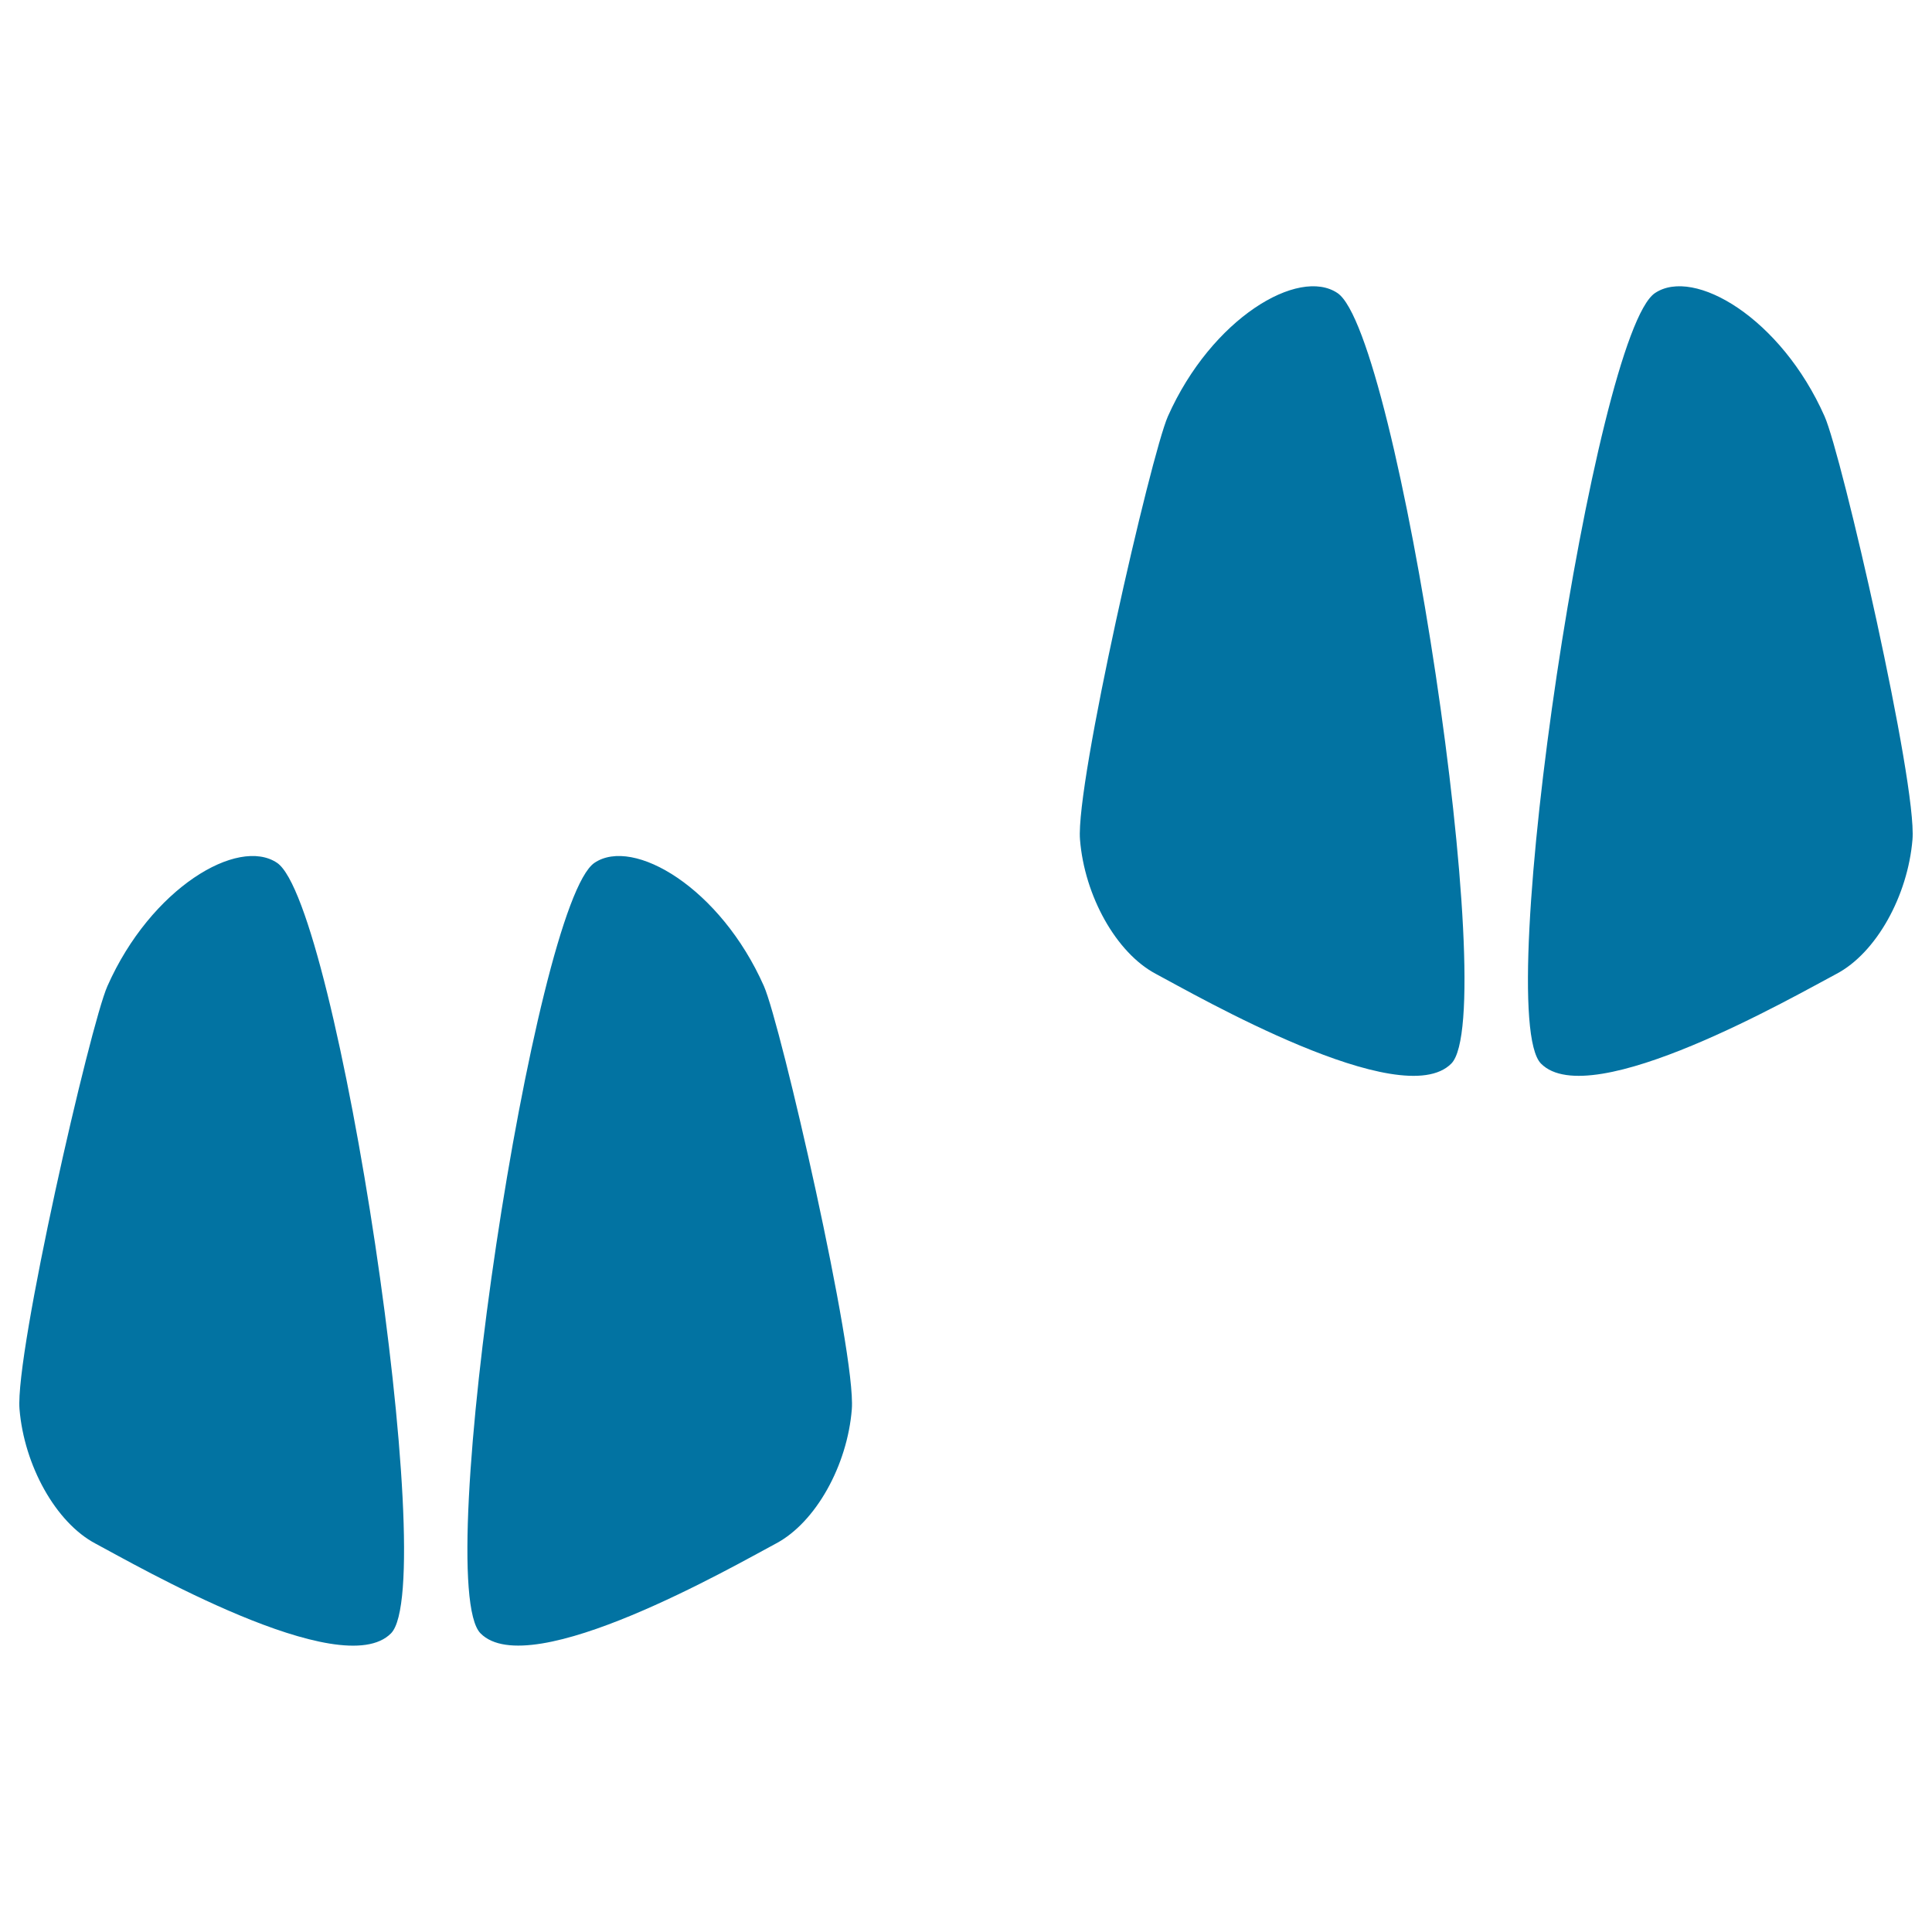
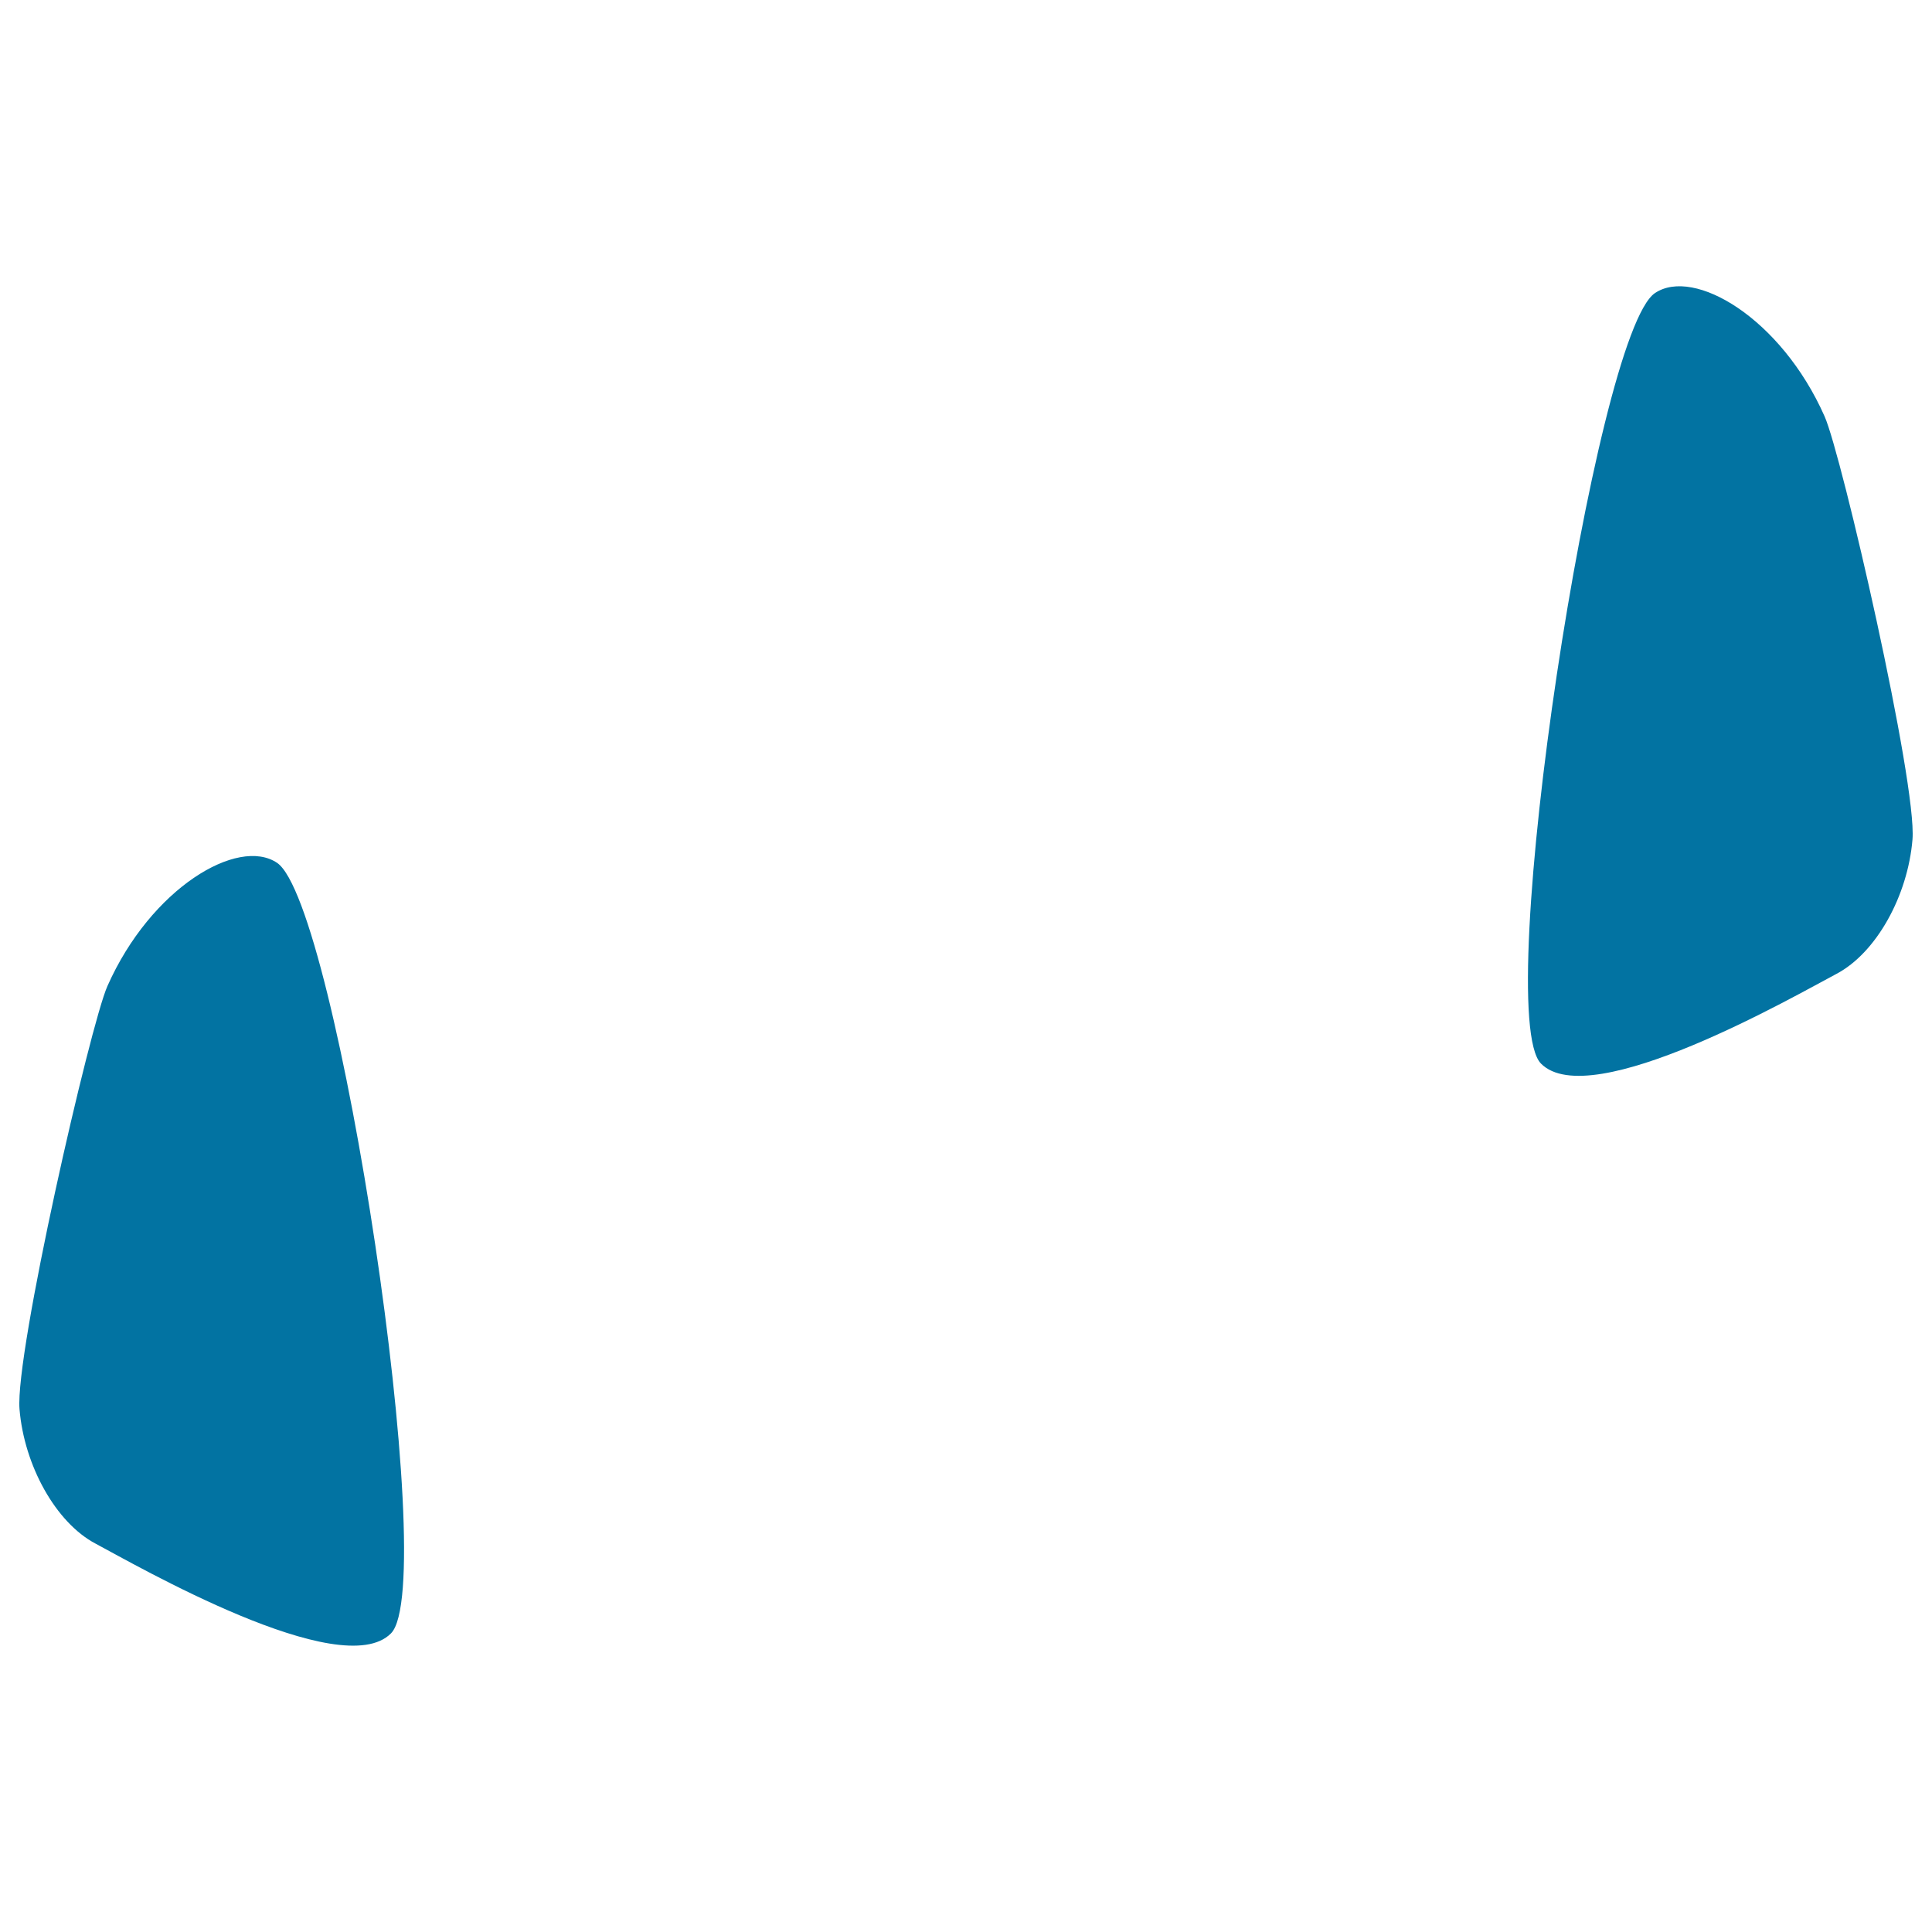
<svg xmlns="http://www.w3.org/2000/svg" viewBox="0 0 1000 1000" style="fill:#0273a2">
  <title>Pig Footprints SVG icon</title>
  <g>
    <g>
      <g>
-         <path d="M692.3,151.7c-20.1-13.6-65.2,13-87.8,63.8c-8.8,20-47.8,189.9-45.5,219c2.3,29.1,18.7,58.7,39.3,69.6c20.7,11,127.2,72.4,152.9,46.4C777,524.5,723.5,172.7,692.3,151.7z" />
        <path d="M944.4,215.5c-22.5-50.8-67.6-77.4-87.8-63.8c-31.2,21-84.6,372.8-59,398.8c25.6,26,132.2-35.5,152.9-46.4c20.7-10.9,37-40.5,39.4-69.6C992.3,405.4,953.3,235.5,944.4,215.5z" />
      </g>
      <g>
-         <path d="M307.7,446.6c20.1-13.6,65.2,13,87.7,63.8c8.8,20,47.8,190,45.5,219c-2.3,29.1-18.7,58.7-39.4,69.6c-20.7,11-127.2,72.4-152.8,46.4C223,819.4,276.5,467.7,307.7,446.6z" />
        <path d="M55.6,510.4c22.5-50.8,67.6-77.4,87.8-63.8c31.2,21,84.6,372.8,59,398.8C176.7,871.5,70.2,810,49.5,799c-20.7-10.9-37-40.6-39.4-69.6C7.7,700.4,46.7,530.4,55.6,510.4z" />
      </g>
    </g>
  </g>
</svg>